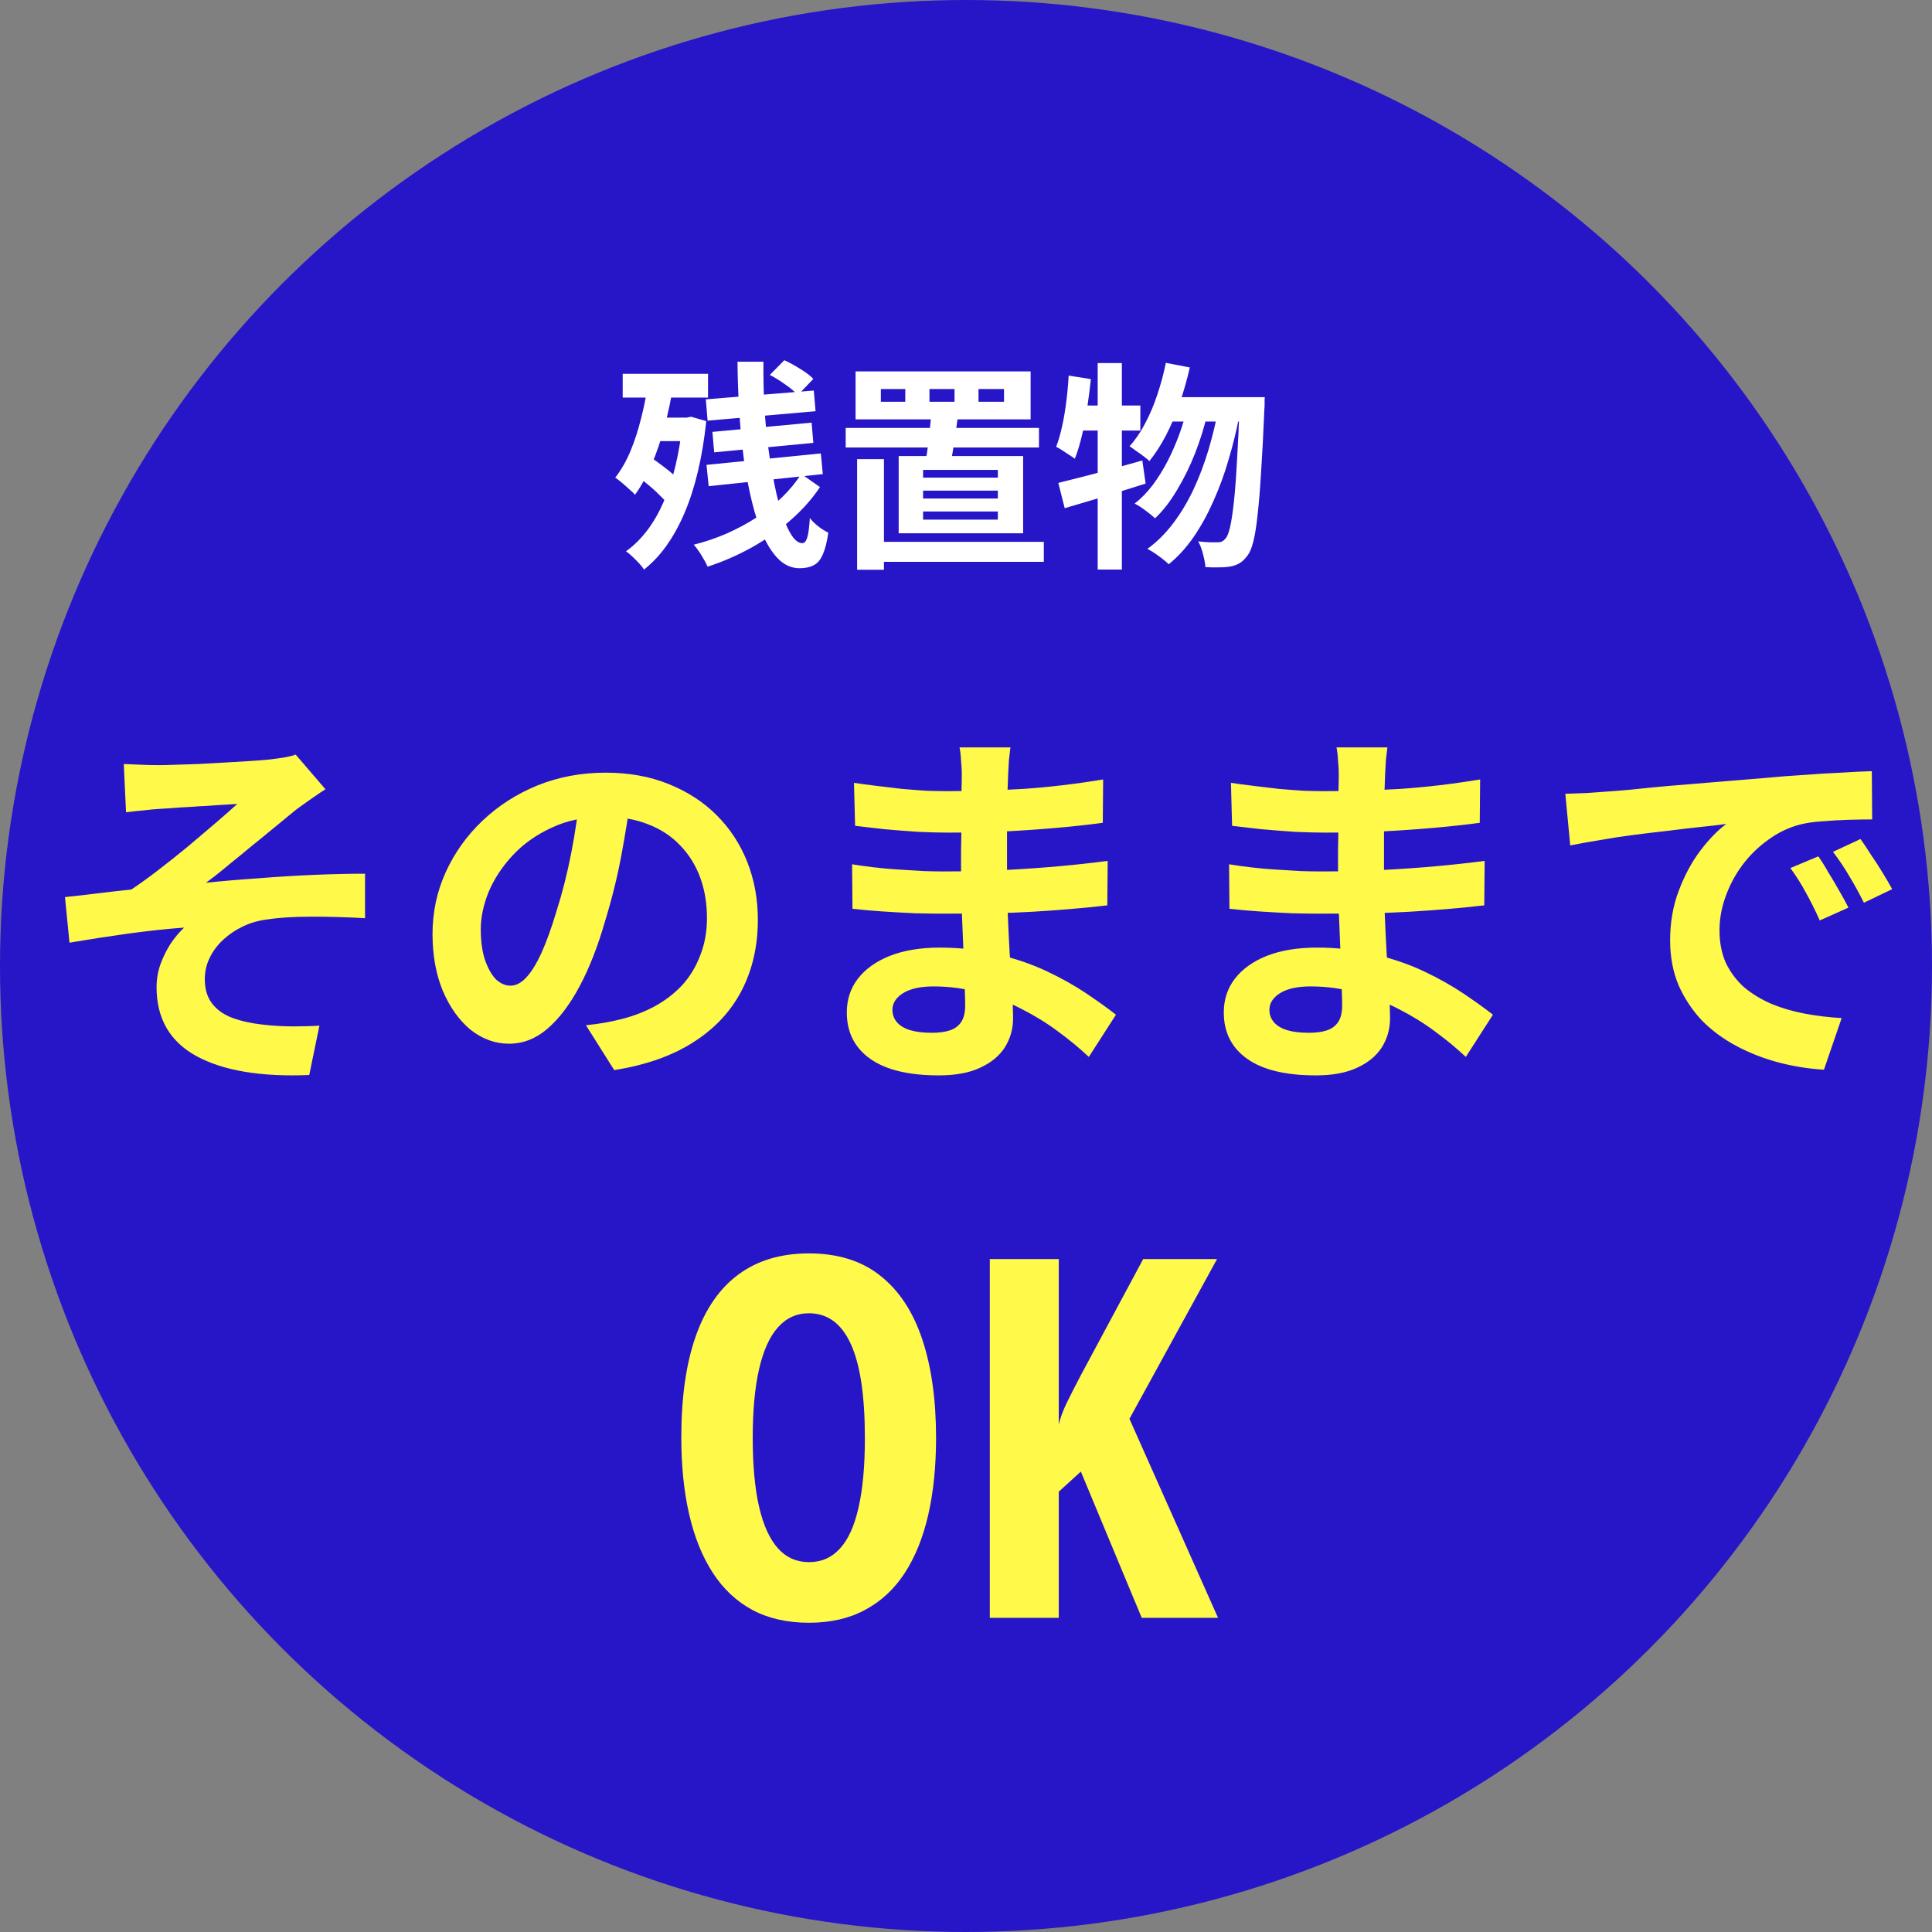
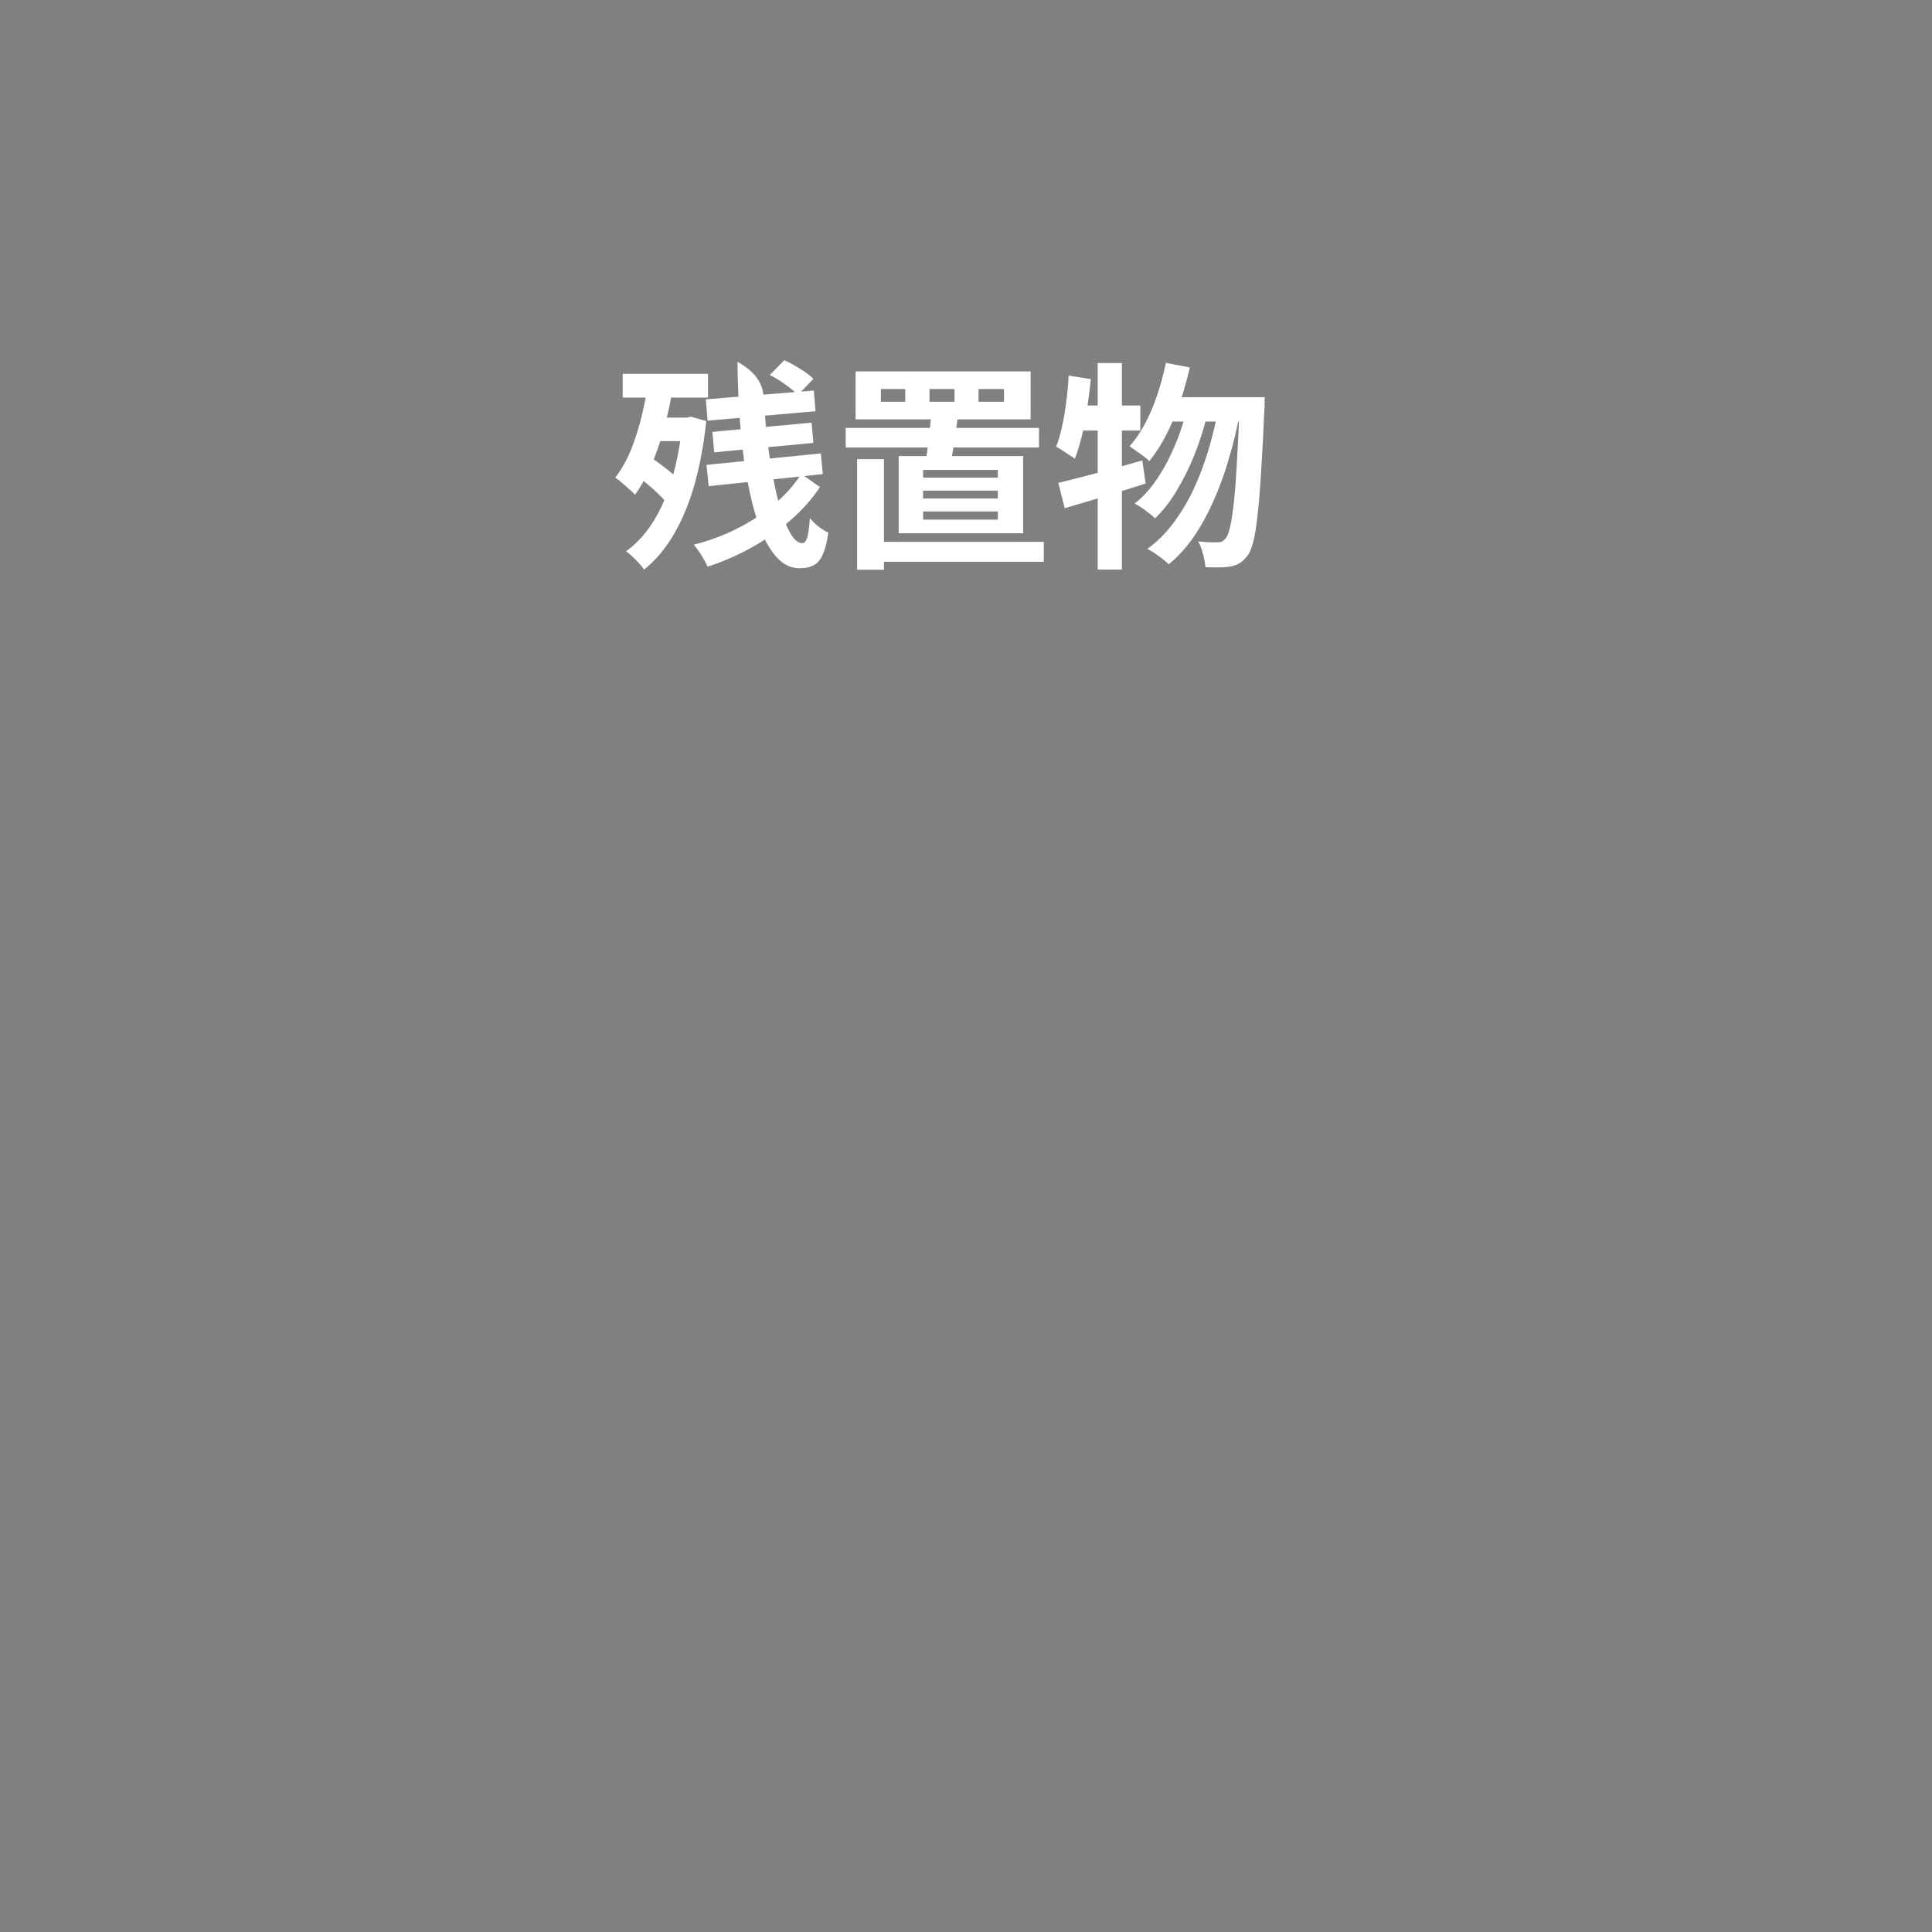
<svg xmlns="http://www.w3.org/2000/svg" width="123" height="123" viewBox="0 0 123 123" fill="none">
  <rect x="0" y="0" width="123" height="123" fill="#808080" stroke="none" />
-   <circle cx="61.5" cy="61.5" r="61.5" fill="#2715C8" />
-   <path d="M44.936 25.424L51.81 24.864L51.922 26.18L45.048 26.782L44.936 25.424ZM45.356 27.496L51.67 26.908L51.782 28.196L45.468 28.798L45.356 27.496ZM44.978 29.596L52.258 28.868L52.384 30.184L45.118 30.954L44.978 29.596ZM46.952 23.03H48.604C48.595 23.963 48.613 24.897 48.66 25.83C48.716 26.754 48.8 27.645 48.912 28.504C49.033 29.363 49.169 30.161 49.318 30.898C49.467 31.635 49.635 32.279 49.822 32.83C50.018 33.381 50.219 33.81 50.424 34.118C50.639 34.426 50.858 34.58 51.082 34.58C51.213 34.58 51.315 34.463 51.39 34.23C51.465 33.997 51.521 33.581 51.558 32.984C51.717 33.18 51.903 33.362 52.118 33.53C52.342 33.698 52.547 33.824 52.734 33.908C52.65 34.505 52.533 34.967 52.384 35.294C52.244 35.63 52.053 35.859 51.81 35.98C51.577 36.111 51.273 36.176 50.9 36.176C50.424 36.176 49.995 35.999 49.612 35.644C49.239 35.289 48.907 34.799 48.618 34.174C48.329 33.539 48.081 32.802 47.876 31.962C47.671 31.122 47.498 30.212 47.358 29.232C47.227 28.243 47.129 27.225 47.064 26.18C46.999 25.125 46.961 24.075 46.952 23.03ZM49.01 23.87L49.934 22.932C50.261 23.081 50.601 23.268 50.956 23.492C51.311 23.707 51.586 23.917 51.782 24.122L50.788 25.158C50.611 24.943 50.349 24.719 50.004 24.486C49.668 24.243 49.337 24.038 49.01 23.87ZM51.012 30.17L52.202 31.01C51.717 31.747 51.096 32.447 50.34 33.11C49.593 33.763 48.763 34.347 47.848 34.86C46.933 35.364 46 35.77 45.048 36.078C44.955 35.863 44.824 35.621 44.656 35.35C44.497 35.089 44.334 34.865 44.166 34.678C44.875 34.501 45.566 34.267 46.238 33.978C46.919 33.679 47.563 33.334 48.17 32.942C48.777 32.541 49.323 32.107 49.808 31.64C50.293 31.164 50.695 30.674 51.012 30.17ZM39.644 23.8H45.076V25.312H39.644V23.8ZM41.464 26.586H43.886V28.084H41.464V26.586ZM40.54 30.296L41.394 29.092C41.646 29.26 41.912 29.451 42.192 29.666C42.472 29.871 42.729 30.081 42.962 30.296C43.205 30.501 43.396 30.697 43.536 30.884L42.626 32.228C42.486 32.032 42.299 31.822 42.066 31.598C41.842 31.365 41.595 31.136 41.324 30.912C41.053 30.679 40.792 30.473 40.54 30.296ZM41.282 24.248L42.864 24.514C42.724 25.419 42.537 26.301 42.304 27.16C42.08 28.019 41.809 28.817 41.492 29.554C41.184 30.291 40.829 30.94 40.428 31.5C40.344 31.397 40.223 31.281 40.064 31.15C39.915 31.01 39.756 30.87 39.588 30.73C39.429 30.59 39.289 30.483 39.168 30.408C39.541 29.932 39.863 29.372 40.134 28.728C40.405 28.075 40.633 27.37 40.82 26.614C41.016 25.849 41.17 25.06 41.282 24.248ZM43.452 26.586H43.732L43.998 26.53L44.964 26.81C44.721 29.115 44.259 31.066 43.578 32.662C42.897 34.249 42.038 35.448 41.002 36.26C40.927 36.139 40.82 36.003 40.68 35.854C40.54 35.705 40.395 35.56 40.246 35.42C40.097 35.28 39.966 35.173 39.854 35.098C40.853 34.379 41.651 33.329 42.248 31.948C42.855 30.567 43.256 28.891 43.452 26.922V26.586ZM62.296 24.766V25.578H63.92V24.766H62.296ZM59.174 24.766V25.578H60.77V24.766H59.174ZM56.08 24.766V25.578H57.634V24.766H56.08ZM54.47 23.646H65.614V26.698H54.47V23.646ZM53.84 27.244H66.146V28.49H53.84V27.244ZM55.254 34.496H66.454V35.77H55.254V34.496ZM54.568 29.232H56.276V36.274H54.568V29.232ZM58.768 31.234V31.738H63.528V31.234H58.768ZM58.768 32.564V33.082H63.528V32.564H58.768ZM58.768 29.918V30.408H63.528V29.918H58.768ZM57.214 29.036H65.138V33.95H57.214V29.036ZM59.286 26.432L60.98 26.53C60.915 27.034 60.84 27.566 60.756 28.126C60.672 28.677 60.593 29.143 60.518 29.526H58.894C58.978 29.115 59.053 28.625 59.118 28.056C59.183 27.477 59.239 26.936 59.286 26.432ZM74.224 23.1L75.75 23.394C75.573 24.169 75.358 24.925 75.106 25.662C74.854 26.39 74.565 27.071 74.238 27.706C73.911 28.331 73.557 28.882 73.174 29.358C73.09 29.265 72.969 29.162 72.81 29.05C72.651 28.929 72.488 28.812 72.32 28.7C72.161 28.579 72.026 28.481 71.914 28.406C72.287 27.995 72.619 27.51 72.908 26.95C73.207 26.39 73.463 25.783 73.678 25.13C73.902 24.467 74.084 23.791 74.224 23.1ZM78.928 25.284H80.524C80.524 25.284 80.519 25.335 80.51 25.438C80.51 25.531 80.51 25.639 80.51 25.76C80.51 25.881 80.505 25.975 80.496 26.04C80.431 27.617 80.361 28.957 80.286 30.058C80.221 31.159 80.146 32.069 80.062 32.788C79.987 33.497 79.899 34.057 79.796 34.468C79.693 34.869 79.577 35.159 79.446 35.336C79.278 35.569 79.11 35.737 78.942 35.84C78.774 35.943 78.573 36.017 78.34 36.064C78.144 36.101 77.906 36.12 77.626 36.12C77.346 36.129 77.052 36.125 76.744 36.106C76.725 35.863 76.674 35.588 76.59 35.28C76.515 34.972 76.413 34.701 76.282 34.468C76.543 34.496 76.786 34.515 77.01 34.524C77.234 34.524 77.411 34.524 77.542 34.524C77.654 34.524 77.743 34.505 77.808 34.468C77.883 34.431 77.962 34.361 78.046 34.258C78.139 34.146 78.228 33.913 78.312 33.558C78.396 33.194 78.475 32.676 78.55 32.004C78.625 31.332 78.69 30.478 78.746 29.442C78.811 28.397 78.872 27.132 78.928 25.648V25.284ZM74.644 25.284H79.642V26.838H73.888L74.644 25.284ZM75.638 25.788L76.856 26.39C76.669 27.193 76.413 28.014 76.086 28.854C75.759 29.685 75.377 30.464 74.938 31.192C74.509 31.92 74.042 32.522 73.538 32.998C73.379 32.849 73.179 32.685 72.936 32.508C72.693 32.321 72.46 32.172 72.236 32.06C72.647 31.743 73.029 31.351 73.384 30.884C73.739 30.408 74.061 29.89 74.35 29.33C74.639 28.761 74.891 28.177 75.106 27.58C75.321 26.973 75.498 26.376 75.638 25.788ZM77.584 25.956L78.886 26.558C78.709 27.463 78.485 28.369 78.214 29.274C77.953 30.179 77.635 31.047 77.262 31.878C76.898 32.709 76.478 33.474 76.002 34.174C75.526 34.865 74.994 35.448 74.406 35.924C74.247 35.765 74.037 35.593 73.776 35.406C73.524 35.219 73.281 35.065 73.048 34.944C73.655 34.505 74.201 33.964 74.686 33.32C75.181 32.667 75.615 31.943 75.988 31.15C76.361 30.347 76.679 29.507 76.94 28.63C77.201 27.743 77.416 26.852 77.584 25.956ZM67.378 30.744C67.835 30.632 68.353 30.501 68.932 30.352C69.52 30.203 70.136 30.039 70.78 29.862C71.433 29.675 72.082 29.493 72.726 29.316L72.936 30.786C72.059 31.066 71.163 31.346 70.248 31.626C69.343 31.897 68.521 32.139 67.784 32.354L67.378 30.744ZM69.884 23.114H71.424V36.26H69.884V23.114ZM68.036 23.912L69.45 24.136C69.385 24.752 69.305 25.373 69.212 25.998C69.119 26.614 69.007 27.197 68.876 27.748C68.745 28.299 68.596 28.784 68.428 29.204C68.344 29.139 68.227 29.059 68.078 28.966C67.929 28.863 67.779 28.765 67.63 28.672C67.481 28.569 67.35 28.495 67.238 28.448C67.387 28.065 67.513 27.631 67.616 27.146C67.728 26.651 67.817 26.129 67.882 25.578C67.957 25.018 68.008 24.463 68.036 23.912ZM68.428 25.816H72.6V27.412H68.106L68.428 25.816Z" fill="white" />
-   <path d="M7.88 48.64C8.264 48.656 8.64 48.672 9.008 48.688C9.376 48.704 9.76 48.712 10.16 48.712C10.384 48.712 10.712 48.704 11.144 48.688C11.576 48.672 12.072 48.656 12.632 48.64C13.208 48.608 13.784 48.576 14.36 48.544C14.952 48.512 15.488 48.48 15.968 48.448C16.464 48.416 16.864 48.384 17.168 48.352C17.568 48.304 17.904 48.256 18.176 48.208C18.448 48.16 18.664 48.104 18.824 48.04L20.72 50.248C20.464 50.408 20.144 50.624 19.76 50.896C19.392 51.152 19.08 51.376 18.824 51.568C18.488 51.84 18.128 52.136 17.744 52.456C17.36 52.776 16.96 53.104 16.544 53.44C16.144 53.76 15.744 54.088 15.344 54.424C14.944 54.744 14.552 55.064 14.168 55.384C13.8 55.688 13.448 55.96 13.112 56.2C14.184 56.088 15.312 55.992 16.496 55.912C17.696 55.816 18.872 55.744 20.024 55.696C21.192 55.648 22.264 55.624 23.24 55.624V58.456C22.104 58.392 20.976 58.36 19.856 58.36C18.736 58.36 17.808 58.416 17.072 58.528C16.512 58.592 15.992 58.736 15.512 58.96C15.032 59.184 14.6 59.472 14.216 59.824C13.848 60.16 13.56 60.544 13.352 60.976C13.144 61.392 13.04 61.848 13.04 62.344C13.04 62.968 13.192 63.48 13.496 63.88C13.8 64.28 14.224 64.584 14.768 64.792C15.328 65 15.96 65.144 16.664 65.224C17.352 65.304 18.024 65.344 18.68 65.344C19.336 65.344 19.888 65.328 20.336 65.296L19.688 68.44C16.616 68.568 14.224 68.168 12.512 67.24C10.816 66.312 9.968 64.848 9.968 62.848C9.968 62.352 10.048 61.872 10.208 61.408C10.384 60.928 10.6 60.488 10.856 60.088C11.128 59.688 11.416 59.344 11.72 59.056C10.616 59.136 9.424 59.264 8.144 59.44C6.88 59.616 5.64 59.808 4.424 60.016L4.136 57.112C4.776 57.048 5.48 56.968 6.248 56.872C7.016 56.776 7.72 56.696 8.36 56.632C8.888 56.28 9.464 55.864 10.088 55.384C10.712 54.904 11.336 54.408 11.96 53.896C12.584 53.368 13.168 52.872 13.712 52.408C14.272 51.928 14.736 51.52 15.104 51.184C14.912 51.2 14.648 51.216 14.312 51.232C13.992 51.248 13.632 51.272 13.232 51.304C12.848 51.32 12.456 51.344 12.056 51.376C11.656 51.392 11.288 51.416 10.952 51.448C10.632 51.464 10.376 51.48 10.184 51.496C9.88 51.512 9.536 51.544 9.152 51.592C8.784 51.624 8.408 51.664 8.024 51.712L7.88 48.64ZM40.184 50.56C40.024 51.776 39.816 53.072 39.56 54.448C39.304 55.824 38.96 57.216 38.528 58.624C38.064 60.24 37.52 61.632 36.896 62.8C36.272 63.968 35.584 64.872 34.832 65.512C34.096 66.136 33.288 66.448 32.408 66.448C31.528 66.448 30.712 66.152 29.96 65.56C29.224 64.952 28.632 64.12 28.184 63.064C27.752 62.008 27.536 60.808 27.536 59.464C27.536 58.072 27.816 56.76 28.376 55.528C28.936 54.296 29.712 53.208 30.704 52.264C31.712 51.304 32.88 50.552 34.208 50.008C35.552 49.464 37 49.192 38.552 49.192C40.04 49.192 41.376 49.432 42.56 49.912C43.76 50.392 44.784 51.056 45.632 51.904C46.48 52.752 47.128 53.744 47.576 54.88C48.024 56.016 48.248 57.24 48.248 58.552C48.248 60.232 47.904 61.736 47.216 63.064C46.528 64.392 45.504 65.488 44.144 66.352C42.8 67.216 41.12 67.808 39.104 68.128L37.304 65.272C37.768 65.224 38.176 65.168 38.528 65.104C38.88 65.04 39.216 64.968 39.536 64.888C40.304 64.696 41.016 64.424 41.672 64.072C42.344 63.704 42.928 63.256 43.424 62.728C43.92 62.184 44.304 61.552 44.576 60.832C44.864 60.112 45.008 59.32 45.008 58.456C45.008 57.512 44.864 56.648 44.576 55.864C44.288 55.08 43.864 54.4 43.304 53.824C42.744 53.232 42.064 52.784 41.264 52.48C40.464 52.16 39.544 52 38.504 52C37.224 52 36.096 52.232 35.12 52.696C34.144 53.144 33.32 53.728 32.648 54.448C31.976 55.168 31.464 55.944 31.112 56.776C30.776 57.608 30.608 58.4 30.608 59.152C30.608 59.952 30.704 60.624 30.896 61.168C31.088 61.696 31.32 62.096 31.592 62.368C31.88 62.624 32.184 62.752 32.504 62.752C32.84 62.752 33.168 62.584 33.488 62.248C33.824 61.896 34.152 61.368 34.472 60.664C34.792 59.96 35.112 59.072 35.432 58C35.8 56.848 36.112 55.616 36.368 54.304C36.624 52.992 36.808 51.712 36.92 50.464L40.184 50.56ZM64.328 47.584C64.296 47.824 64.264 48.096 64.232 48.4C64.216 48.688 64.2 48.984 64.184 49.288C64.168 49.608 64.152 50.04 64.136 50.584C64.12 51.112 64.112 51.696 64.112 52.336C64.112 52.976 64.112 53.608 64.112 54.232C64.112 54.856 64.112 55.424 64.112 55.936C64.112 56.608 64.128 57.36 64.16 58.192C64.192 59.008 64.232 59.84 64.28 60.688C64.344 61.52 64.392 62.304 64.424 63.04C64.472 63.76 64.496 64.36 64.496 64.84C64.496 65.512 64.32 66.128 63.968 66.688C63.616 67.232 63.088 67.664 62.384 67.984C61.696 68.304 60.824 68.464 59.768 68.464C57.848 68.464 56.392 68.112 55.4 67.408C54.408 66.704 53.912 65.72 53.912 64.456C53.912 63.64 54.144 62.928 54.608 62.32C55.088 61.696 55.768 61.208 56.648 60.856C57.544 60.504 58.608 60.328 59.84 60.328C61.152 60.328 62.376 60.472 63.512 60.76C64.664 61.032 65.712 61.392 66.656 61.84C67.6 62.288 68.44 62.76 69.176 63.256C69.912 63.752 70.536 64.2 71.048 64.6L69.32 67.288C68.744 66.744 68.096 66.208 67.376 65.68C66.672 65.152 65.896 64.672 65.048 64.24C64.216 63.808 63.328 63.464 62.384 63.208C61.456 62.936 60.472 62.8 59.432 62.8C58.6 62.8 57.952 62.944 57.488 63.232C57.04 63.52 56.816 63.872 56.816 64.288C56.816 64.592 56.912 64.856 57.104 65.08C57.296 65.304 57.576 65.472 57.944 65.584C58.312 65.696 58.776 65.752 59.336 65.752C59.768 65.752 60.136 65.704 60.44 65.608C60.76 65.512 61.008 65.336 61.184 65.08C61.36 64.824 61.448 64.464 61.448 64C61.448 63.648 61.432 63.144 61.4 62.488C61.384 61.832 61.36 61.112 61.328 60.328C61.296 59.528 61.264 58.744 61.232 57.976C61.2 57.208 61.184 56.528 61.184 55.936C61.184 55.36 61.184 54.76 61.184 54.136C61.2 53.496 61.208 52.864 61.208 52.24C61.208 51.616 61.208 51.048 61.208 50.536C61.224 50.008 61.232 49.576 61.232 49.24C61.232 49.016 61.216 48.744 61.184 48.424C61.168 48.088 61.136 47.808 61.088 47.584H64.328ZM54.368 49.84C54.8 49.904 55.28 49.968 55.808 50.032C56.336 50.096 56.872 50.16 57.416 50.224C57.976 50.272 58.504 50.312 59 50.344C59.496 50.36 59.928 50.368 60.296 50.368C61.928 50.368 63.552 50.32 65.168 50.224C66.8 50.112 68.488 49.912 70.232 49.624L70.208 52.384C69.392 52.496 68.448 52.6 67.376 52.696C66.304 52.792 65.16 52.872 63.944 52.936C62.744 52.984 61.536 53.008 60.32 53.008C59.824 53.008 59.208 52.992 58.472 52.96C57.752 52.912 57.032 52.856 56.312 52.792C55.592 52.712 54.968 52.64 54.44 52.576L54.368 49.84ZM54.248 55.024C54.632 55.088 55.088 55.152 55.616 55.216C56.144 55.28 56.68 55.328 57.224 55.36C57.784 55.392 58.312 55.424 58.808 55.456C59.304 55.472 59.712 55.48 60.032 55.48C61.52 55.48 62.864 55.448 64.064 55.384C65.28 55.32 66.416 55.24 67.472 55.144C68.528 55.048 69.544 54.936 70.52 54.808L70.496 57.64C69.664 57.736 68.856 57.816 68.072 57.88C67.304 57.944 66.512 58 65.696 58.048C64.896 58.096 64.032 58.128 63.104 58.144C62.176 58.16 61.136 58.168 59.984 58.168C59.52 58.168 58.944 58.16 58.256 58.144C57.568 58.112 56.864 58.072 56.144 58.024C55.44 57.976 54.816 57.92 54.272 57.856L54.248 55.024ZM88.328 47.584C88.296 47.824 88.264 48.096 88.232 48.4C88.216 48.688 88.2 48.984 88.184 49.288C88.168 49.608 88.152 50.04 88.136 50.584C88.12 51.112 88.112 51.696 88.112 52.336C88.112 52.976 88.112 53.608 88.112 54.232C88.112 54.856 88.112 55.424 88.112 55.936C88.112 56.608 88.128 57.36 88.16 58.192C88.192 59.008 88.232 59.84 88.28 60.688C88.344 61.52 88.392 62.304 88.424 63.04C88.472 63.76 88.496 64.36 88.496 64.84C88.496 65.512 88.32 66.128 87.968 66.688C87.616 67.232 87.088 67.664 86.384 67.984C85.696 68.304 84.824 68.464 83.768 68.464C81.848 68.464 80.392 68.112 79.4 67.408C78.408 66.704 77.912 65.72 77.912 64.456C77.912 63.64 78.144 62.928 78.608 62.32C79.088 61.696 79.768 61.208 80.648 60.856C81.544 60.504 82.608 60.328 83.84 60.328C85.152 60.328 86.376 60.472 87.512 60.76C88.664 61.032 89.712 61.392 90.656 61.84C91.6 62.288 92.44 62.76 93.176 63.256C93.912 63.752 94.536 64.2 95.048 64.6L93.32 67.288C92.744 66.744 92.096 66.208 91.376 65.68C90.672 65.152 89.896 64.672 89.048 64.24C88.216 63.808 87.328 63.464 86.384 63.208C85.456 62.936 84.472 62.8 83.432 62.8C82.6 62.8 81.952 62.944 81.488 63.232C81.04 63.52 80.816 63.872 80.816 64.288C80.816 64.592 80.912 64.856 81.104 65.08C81.296 65.304 81.576 65.472 81.944 65.584C82.312 65.696 82.776 65.752 83.336 65.752C83.768 65.752 84.136 65.704 84.44 65.608C84.76 65.512 85.008 65.336 85.184 65.08C85.36 64.824 85.448 64.464 85.448 64C85.448 63.648 85.432 63.144 85.4 62.488C85.384 61.832 85.36 61.112 85.328 60.328C85.296 59.528 85.264 58.744 85.232 57.976C85.2 57.208 85.184 56.528 85.184 55.936C85.184 55.36 85.184 54.76 85.184 54.136C85.2 53.496 85.208 52.864 85.208 52.24C85.208 51.616 85.208 51.048 85.208 50.536C85.224 50.008 85.232 49.576 85.232 49.24C85.232 49.016 85.216 48.744 85.184 48.424C85.168 48.088 85.136 47.808 85.088 47.584H88.328ZM78.368 49.84C78.8 49.904 79.28 49.968 79.808 50.032C80.336 50.096 80.872 50.16 81.416 50.224C81.976 50.272 82.504 50.312 83 50.344C83.496 50.36 83.928 50.368 84.296 50.368C85.928 50.368 87.552 50.32 89.168 50.224C90.8 50.112 92.488 49.912 94.232 49.624L94.208 52.384C93.392 52.496 92.448 52.6 91.376 52.696C90.304 52.792 89.16 52.872 87.944 52.936C86.744 52.984 85.536 53.008 84.32 53.008C83.824 53.008 83.208 52.992 82.472 52.96C81.752 52.912 81.032 52.856 80.312 52.792C79.592 52.712 78.968 52.64 78.44 52.576L78.368 49.84ZM78.248 55.024C78.632 55.088 79.088 55.152 79.616 55.216C80.144 55.28 80.68 55.328 81.224 55.36C81.784 55.392 82.312 55.424 82.808 55.456C83.304 55.472 83.712 55.48 84.032 55.48C85.52 55.48 86.864 55.448 88.064 55.384C89.28 55.32 90.416 55.24 91.472 55.144C92.528 55.048 93.544 54.936 94.52 54.808L94.496 57.64C93.664 57.736 92.856 57.816 92.072 57.88C91.304 57.944 90.512 58 89.696 58.048C88.896 58.096 88.032 58.128 87.104 58.144C86.176 58.16 85.136 58.168 83.984 58.168C83.52 58.168 82.944 58.16 82.256 58.144C81.568 58.112 80.864 58.072 80.144 58.024C79.44 57.976 78.816 57.92 78.272 57.856L78.248 55.024ZM99.656 50.536C100.136 50.52 100.592 50.504 101.024 50.488C101.456 50.456 101.784 50.432 102.008 50.416C102.504 50.384 103.112 50.336 103.832 50.272C104.568 50.192 105.384 50.112 106.28 50.032C107.192 49.952 108.16 49.872 109.184 49.792C110.208 49.712 111.272 49.624 112.376 49.528C113.208 49.448 114.032 49.384 114.848 49.336C115.68 49.272 116.464 49.224 117.2 49.192C117.952 49.144 118.608 49.112 119.168 49.096L119.192 52.168C118.76 52.168 118.264 52.176 117.704 52.192C117.144 52.208 116.584 52.24 116.024 52.288C115.48 52.32 114.992 52.392 114.56 52.504C113.84 52.696 113.168 53.024 112.544 53.488C111.92 53.936 111.376 54.472 110.912 55.096C110.464 55.704 110.112 56.368 109.856 57.088C109.6 57.792 109.472 58.504 109.472 59.224C109.472 60.008 109.608 60.704 109.88 61.312C110.168 61.904 110.552 62.416 111.032 62.848C111.528 63.264 112.104 63.616 112.76 63.904C113.416 64.176 114.12 64.384 114.872 64.528C115.64 64.672 116.432 64.768 117.248 64.816L116.12 68.104C115.112 68.04 114.128 67.88 113.168 67.624C112.224 67.368 111.336 67.016 110.504 66.568C109.672 66.12 108.944 65.576 108.32 64.936C107.712 64.28 107.224 63.536 106.856 62.704C106.504 61.856 106.328 60.912 106.328 59.872C106.328 58.72 106.512 57.664 106.88 56.704C107.248 55.728 107.704 54.88 108.248 54.16C108.808 53.424 109.36 52.856 109.904 52.456C109.456 52.52 108.912 52.584 108.272 52.648C107.648 52.712 106.968 52.792 106.232 52.888C105.512 52.968 104.776 53.056 104.024 53.152C103.272 53.248 102.544 53.36 101.84 53.488C101.152 53.6 100.528 53.712 99.968 53.824L99.656 50.536ZM115.76 54.52C115.968 54.808 116.184 55.152 116.408 55.552C116.648 55.936 116.88 56.328 117.104 56.728C117.328 57.112 117.52 57.464 117.68 57.784L115.856 58.6C115.552 57.928 115.256 57.336 114.968 56.824C114.696 56.312 114.368 55.792 113.984 55.264L115.76 54.52ZM118.448 53.416C118.656 53.704 118.88 54.04 119.12 54.424C119.376 54.792 119.624 55.176 119.864 55.576C120.104 55.96 120.304 56.304 120.464 56.608L118.664 57.472C118.344 56.832 118.032 56.264 117.728 55.768C117.44 55.272 117.096 54.76 116.696 54.232L118.448 53.416Z" fill="#FFF949" />
-   <path d="M59.594 91.547C59.594 93.359 59.427 94.995 59.094 96.453C58.76 97.901 58.26 99.135 57.594 100.156C56.927 101.177 56.083 101.958 55.062 102.5C54.052 103.042 52.865 103.312 51.5 103.312C50.125 103.312 48.927 103.042 47.906 102.5C46.885 101.948 46.042 101.156 45.375 100.125C44.708 99.094 44.208 97.854 43.875 96.406C43.542 94.958 43.375 93.328 43.375 91.516C43.375 88.953 43.682 86.802 44.297 85.062C44.911 83.323 45.823 82.01 47.031 81.125C48.24 80.24 49.729 79.797 51.5 79.797C53.344 79.797 54.859 80.271 56.047 81.219C57.245 82.167 58.135 83.521 58.719 85.281C59.302 87.031 59.594 89.12 59.594 91.547ZM47.922 91.547C47.922 93.297 48.057 94.76 48.328 95.938C48.599 97.104 49 97.984 49.531 98.578C50.062 99.162 50.719 99.453 51.5 99.453C52.292 99.453 52.948 99.167 53.469 98.594C54 98.021 54.396 97.151 54.656 95.984C54.927 94.818 55.062 93.338 55.062 91.547C55.062 88.87 54.766 86.88 54.172 85.578C53.578 84.266 52.688 83.609 51.5 83.609C50.719 83.609 50.062 83.906 49.531 84.5C49 85.094 48.599 85.979 48.328 87.156C48.057 88.333 47.922 89.797 47.922 91.547ZM77.547 103H72.688L68.812 93.688L67.406 94.969V103H63.016V80.156H67.406V90.688C67.5 90.281 67.667 89.828 67.906 89.328C68.156 88.818 68.448 88.245 68.781 87.609L72.781 80.156H77.484L71.906 90.328L77.547 103Z" fill="#FFF949" />
+   <path d="M44.936 25.424L51.81 24.864L51.922 26.18L45.048 26.782L44.936 25.424ZM45.356 27.496L51.67 26.908L51.782 28.196L45.468 28.798L45.356 27.496ZM44.978 29.596L52.258 28.868L52.384 30.184L45.118 30.954L44.978 29.596ZM46.952 23.03C48.595 23.963 48.613 24.897 48.66 25.83C48.716 26.754 48.8 27.645 48.912 28.504C49.033 29.363 49.169 30.161 49.318 30.898C49.467 31.635 49.635 32.279 49.822 32.83C50.018 33.381 50.219 33.81 50.424 34.118C50.639 34.426 50.858 34.58 51.082 34.58C51.213 34.58 51.315 34.463 51.39 34.23C51.465 33.997 51.521 33.581 51.558 32.984C51.717 33.18 51.903 33.362 52.118 33.53C52.342 33.698 52.547 33.824 52.734 33.908C52.65 34.505 52.533 34.967 52.384 35.294C52.244 35.63 52.053 35.859 51.81 35.98C51.577 36.111 51.273 36.176 50.9 36.176C50.424 36.176 49.995 35.999 49.612 35.644C49.239 35.289 48.907 34.799 48.618 34.174C48.329 33.539 48.081 32.802 47.876 31.962C47.671 31.122 47.498 30.212 47.358 29.232C47.227 28.243 47.129 27.225 47.064 26.18C46.999 25.125 46.961 24.075 46.952 23.03ZM49.01 23.87L49.934 22.932C50.261 23.081 50.601 23.268 50.956 23.492C51.311 23.707 51.586 23.917 51.782 24.122L50.788 25.158C50.611 24.943 50.349 24.719 50.004 24.486C49.668 24.243 49.337 24.038 49.01 23.87ZM51.012 30.17L52.202 31.01C51.717 31.747 51.096 32.447 50.34 33.11C49.593 33.763 48.763 34.347 47.848 34.86C46.933 35.364 46 35.77 45.048 36.078C44.955 35.863 44.824 35.621 44.656 35.35C44.497 35.089 44.334 34.865 44.166 34.678C44.875 34.501 45.566 34.267 46.238 33.978C46.919 33.679 47.563 33.334 48.17 32.942C48.777 32.541 49.323 32.107 49.808 31.64C50.293 31.164 50.695 30.674 51.012 30.17ZM39.644 23.8H45.076V25.312H39.644V23.8ZM41.464 26.586H43.886V28.084H41.464V26.586ZM40.54 30.296L41.394 29.092C41.646 29.26 41.912 29.451 42.192 29.666C42.472 29.871 42.729 30.081 42.962 30.296C43.205 30.501 43.396 30.697 43.536 30.884L42.626 32.228C42.486 32.032 42.299 31.822 42.066 31.598C41.842 31.365 41.595 31.136 41.324 30.912C41.053 30.679 40.792 30.473 40.54 30.296ZM41.282 24.248L42.864 24.514C42.724 25.419 42.537 26.301 42.304 27.16C42.08 28.019 41.809 28.817 41.492 29.554C41.184 30.291 40.829 30.94 40.428 31.5C40.344 31.397 40.223 31.281 40.064 31.15C39.915 31.01 39.756 30.87 39.588 30.73C39.429 30.59 39.289 30.483 39.168 30.408C39.541 29.932 39.863 29.372 40.134 28.728C40.405 28.075 40.633 27.37 40.82 26.614C41.016 25.849 41.17 25.06 41.282 24.248ZM43.452 26.586H43.732L43.998 26.53L44.964 26.81C44.721 29.115 44.259 31.066 43.578 32.662C42.897 34.249 42.038 35.448 41.002 36.26C40.927 36.139 40.82 36.003 40.68 35.854C40.54 35.705 40.395 35.56 40.246 35.42C40.097 35.28 39.966 35.173 39.854 35.098C40.853 34.379 41.651 33.329 42.248 31.948C42.855 30.567 43.256 28.891 43.452 26.922V26.586ZM62.296 24.766V25.578H63.92V24.766H62.296ZM59.174 24.766V25.578H60.77V24.766H59.174ZM56.08 24.766V25.578H57.634V24.766H56.08ZM54.47 23.646H65.614V26.698H54.47V23.646ZM53.84 27.244H66.146V28.49H53.84V27.244ZM55.254 34.496H66.454V35.77H55.254V34.496ZM54.568 29.232H56.276V36.274H54.568V29.232ZM58.768 31.234V31.738H63.528V31.234H58.768ZM58.768 32.564V33.082H63.528V32.564H58.768ZM58.768 29.918V30.408H63.528V29.918H58.768ZM57.214 29.036H65.138V33.95H57.214V29.036ZM59.286 26.432L60.98 26.53C60.915 27.034 60.84 27.566 60.756 28.126C60.672 28.677 60.593 29.143 60.518 29.526H58.894C58.978 29.115 59.053 28.625 59.118 28.056C59.183 27.477 59.239 26.936 59.286 26.432ZM74.224 23.1L75.75 23.394C75.573 24.169 75.358 24.925 75.106 25.662C74.854 26.39 74.565 27.071 74.238 27.706C73.911 28.331 73.557 28.882 73.174 29.358C73.09 29.265 72.969 29.162 72.81 29.05C72.651 28.929 72.488 28.812 72.32 28.7C72.161 28.579 72.026 28.481 71.914 28.406C72.287 27.995 72.619 27.51 72.908 26.95C73.207 26.39 73.463 25.783 73.678 25.13C73.902 24.467 74.084 23.791 74.224 23.1ZM78.928 25.284H80.524C80.524 25.284 80.519 25.335 80.51 25.438C80.51 25.531 80.51 25.639 80.51 25.76C80.51 25.881 80.505 25.975 80.496 26.04C80.431 27.617 80.361 28.957 80.286 30.058C80.221 31.159 80.146 32.069 80.062 32.788C79.987 33.497 79.899 34.057 79.796 34.468C79.693 34.869 79.577 35.159 79.446 35.336C79.278 35.569 79.11 35.737 78.942 35.84C78.774 35.943 78.573 36.017 78.34 36.064C78.144 36.101 77.906 36.12 77.626 36.12C77.346 36.129 77.052 36.125 76.744 36.106C76.725 35.863 76.674 35.588 76.59 35.28C76.515 34.972 76.413 34.701 76.282 34.468C76.543 34.496 76.786 34.515 77.01 34.524C77.234 34.524 77.411 34.524 77.542 34.524C77.654 34.524 77.743 34.505 77.808 34.468C77.883 34.431 77.962 34.361 78.046 34.258C78.139 34.146 78.228 33.913 78.312 33.558C78.396 33.194 78.475 32.676 78.55 32.004C78.625 31.332 78.69 30.478 78.746 29.442C78.811 28.397 78.872 27.132 78.928 25.648V25.284ZM74.644 25.284H79.642V26.838H73.888L74.644 25.284ZM75.638 25.788L76.856 26.39C76.669 27.193 76.413 28.014 76.086 28.854C75.759 29.685 75.377 30.464 74.938 31.192C74.509 31.92 74.042 32.522 73.538 32.998C73.379 32.849 73.179 32.685 72.936 32.508C72.693 32.321 72.46 32.172 72.236 32.06C72.647 31.743 73.029 31.351 73.384 30.884C73.739 30.408 74.061 29.89 74.35 29.33C74.639 28.761 74.891 28.177 75.106 27.58C75.321 26.973 75.498 26.376 75.638 25.788ZM77.584 25.956L78.886 26.558C78.709 27.463 78.485 28.369 78.214 29.274C77.953 30.179 77.635 31.047 77.262 31.878C76.898 32.709 76.478 33.474 76.002 34.174C75.526 34.865 74.994 35.448 74.406 35.924C74.247 35.765 74.037 35.593 73.776 35.406C73.524 35.219 73.281 35.065 73.048 34.944C73.655 34.505 74.201 33.964 74.686 33.32C75.181 32.667 75.615 31.943 75.988 31.15C76.361 30.347 76.679 29.507 76.94 28.63C77.201 27.743 77.416 26.852 77.584 25.956ZM67.378 30.744C67.835 30.632 68.353 30.501 68.932 30.352C69.52 30.203 70.136 30.039 70.78 29.862C71.433 29.675 72.082 29.493 72.726 29.316L72.936 30.786C72.059 31.066 71.163 31.346 70.248 31.626C69.343 31.897 68.521 32.139 67.784 32.354L67.378 30.744ZM69.884 23.114H71.424V36.26H69.884V23.114ZM68.036 23.912L69.45 24.136C69.385 24.752 69.305 25.373 69.212 25.998C69.119 26.614 69.007 27.197 68.876 27.748C68.745 28.299 68.596 28.784 68.428 29.204C68.344 29.139 68.227 29.059 68.078 28.966C67.929 28.863 67.779 28.765 67.63 28.672C67.481 28.569 67.35 28.495 67.238 28.448C67.387 28.065 67.513 27.631 67.616 27.146C67.728 26.651 67.817 26.129 67.882 25.578C67.957 25.018 68.008 24.463 68.036 23.912ZM68.428 25.816H72.6V27.412H68.106L68.428 25.816Z" fill="white" />
</svg>